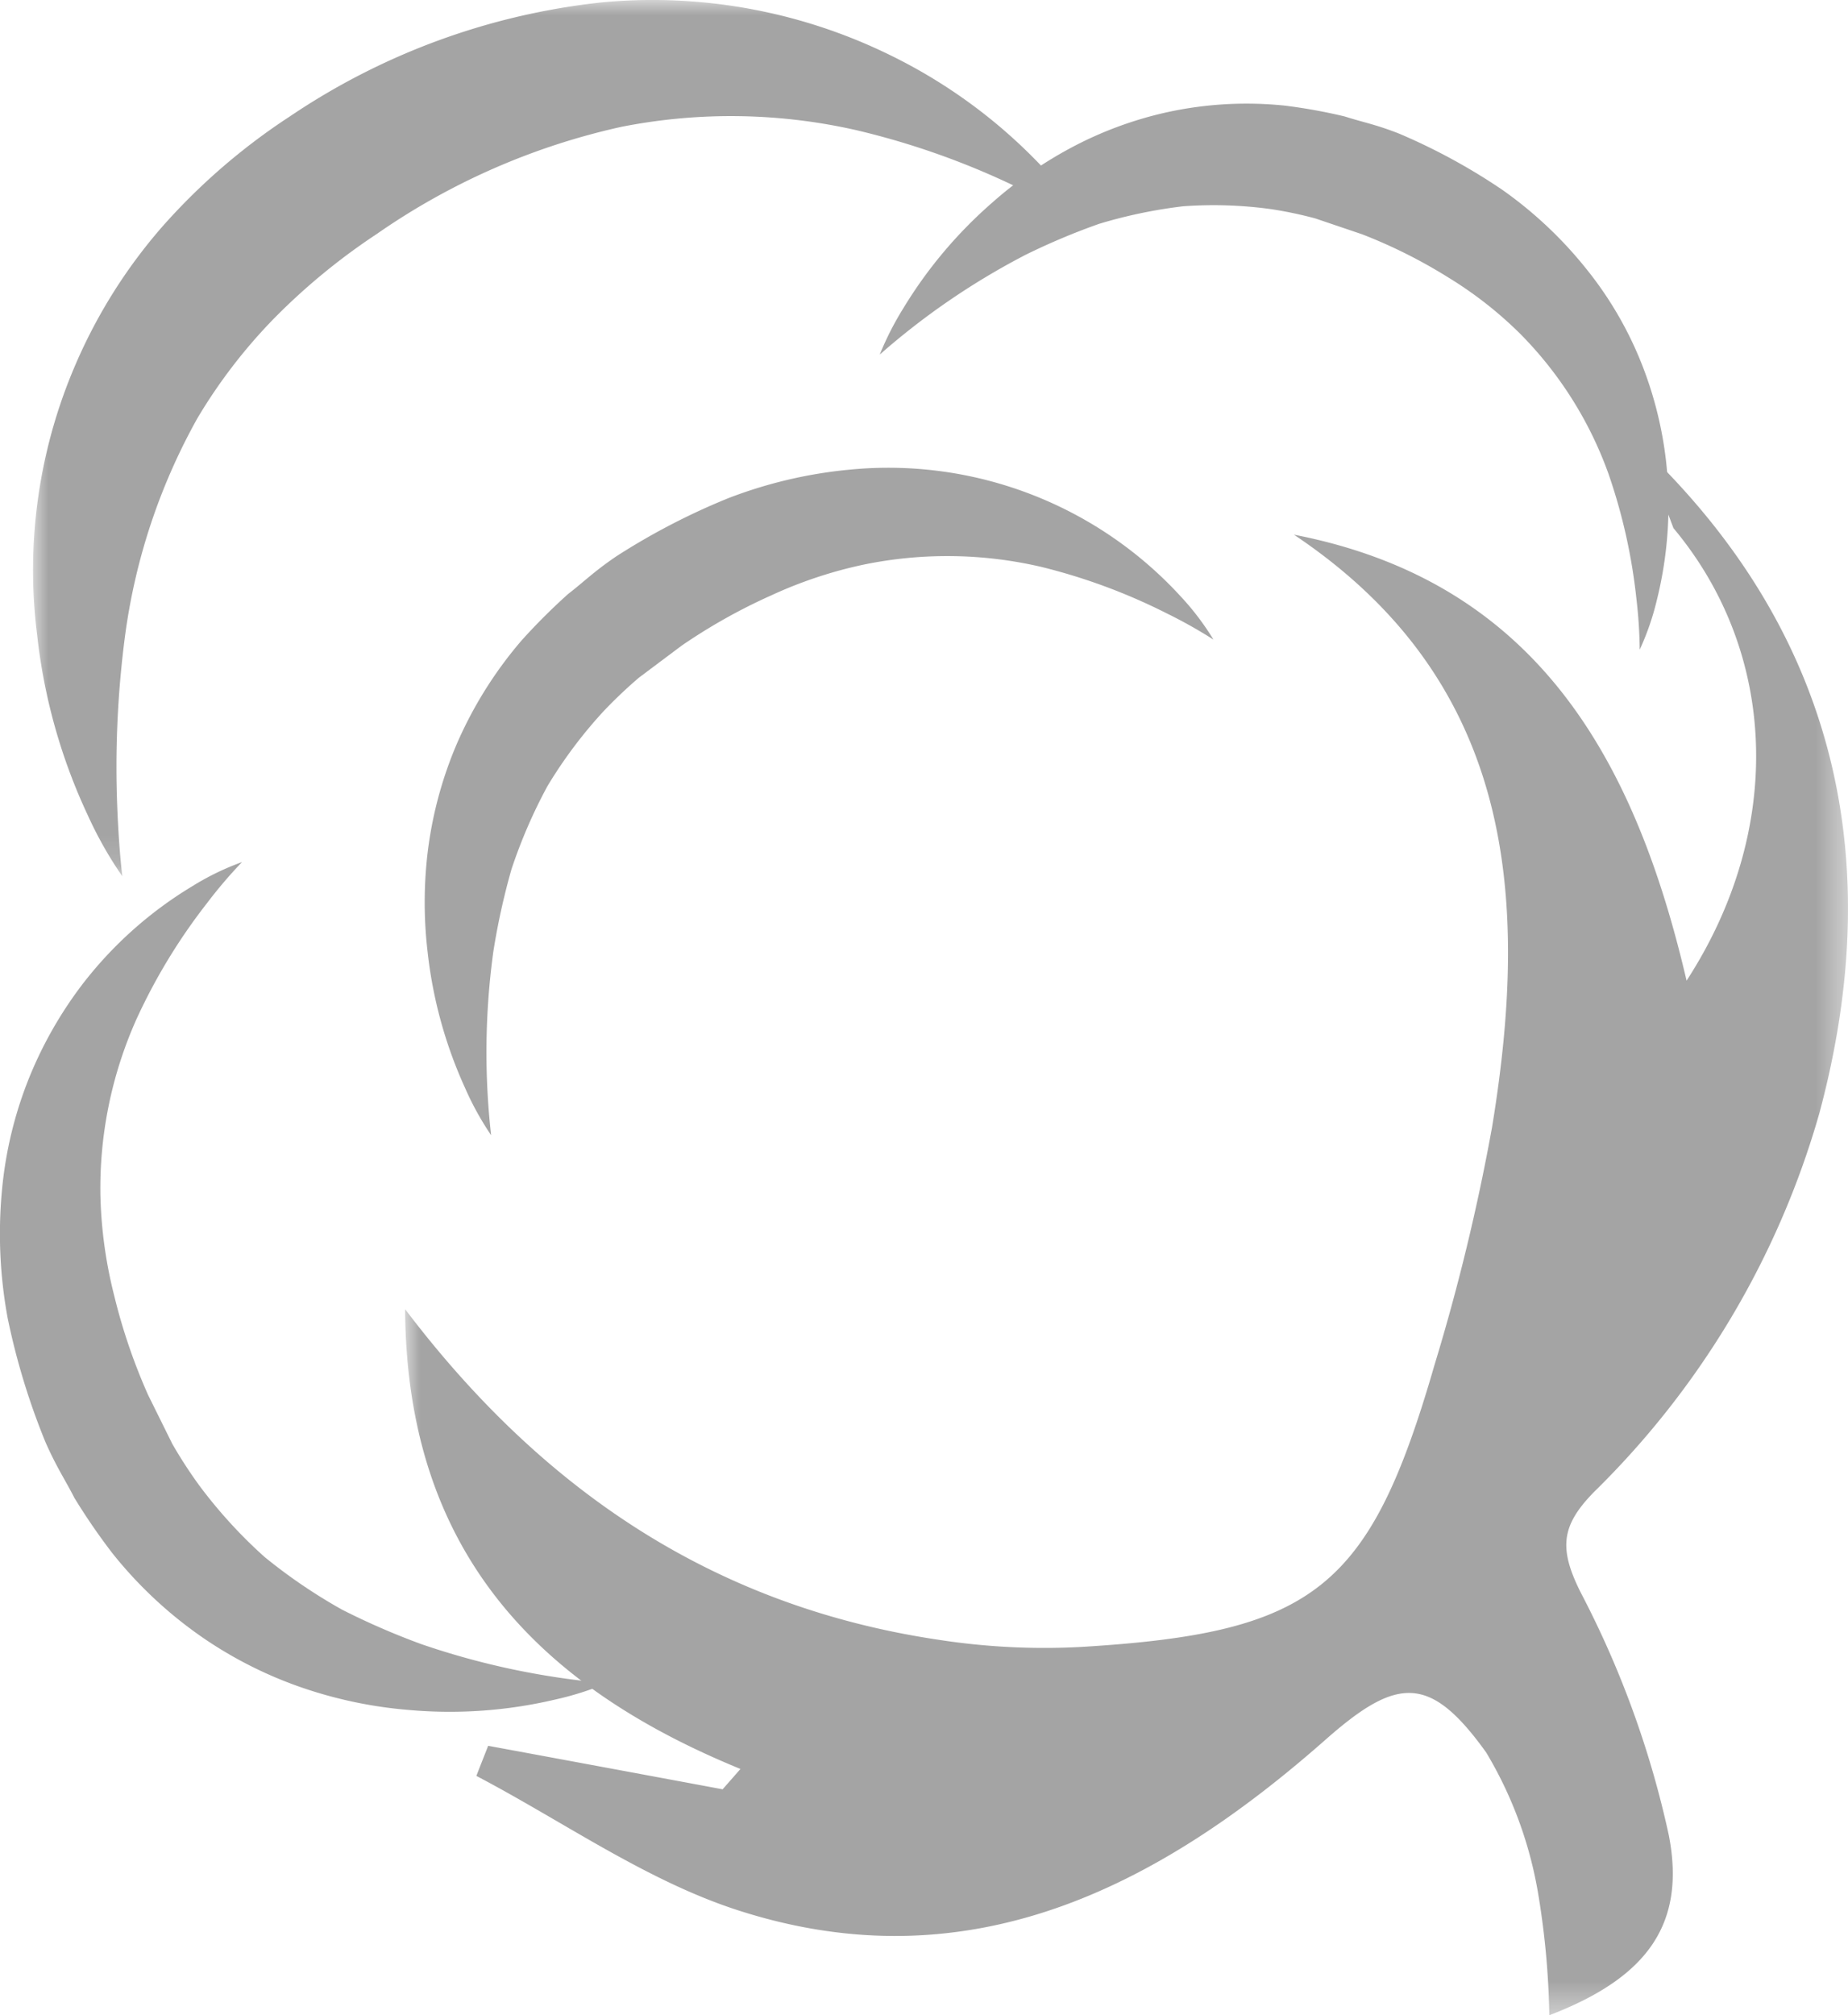
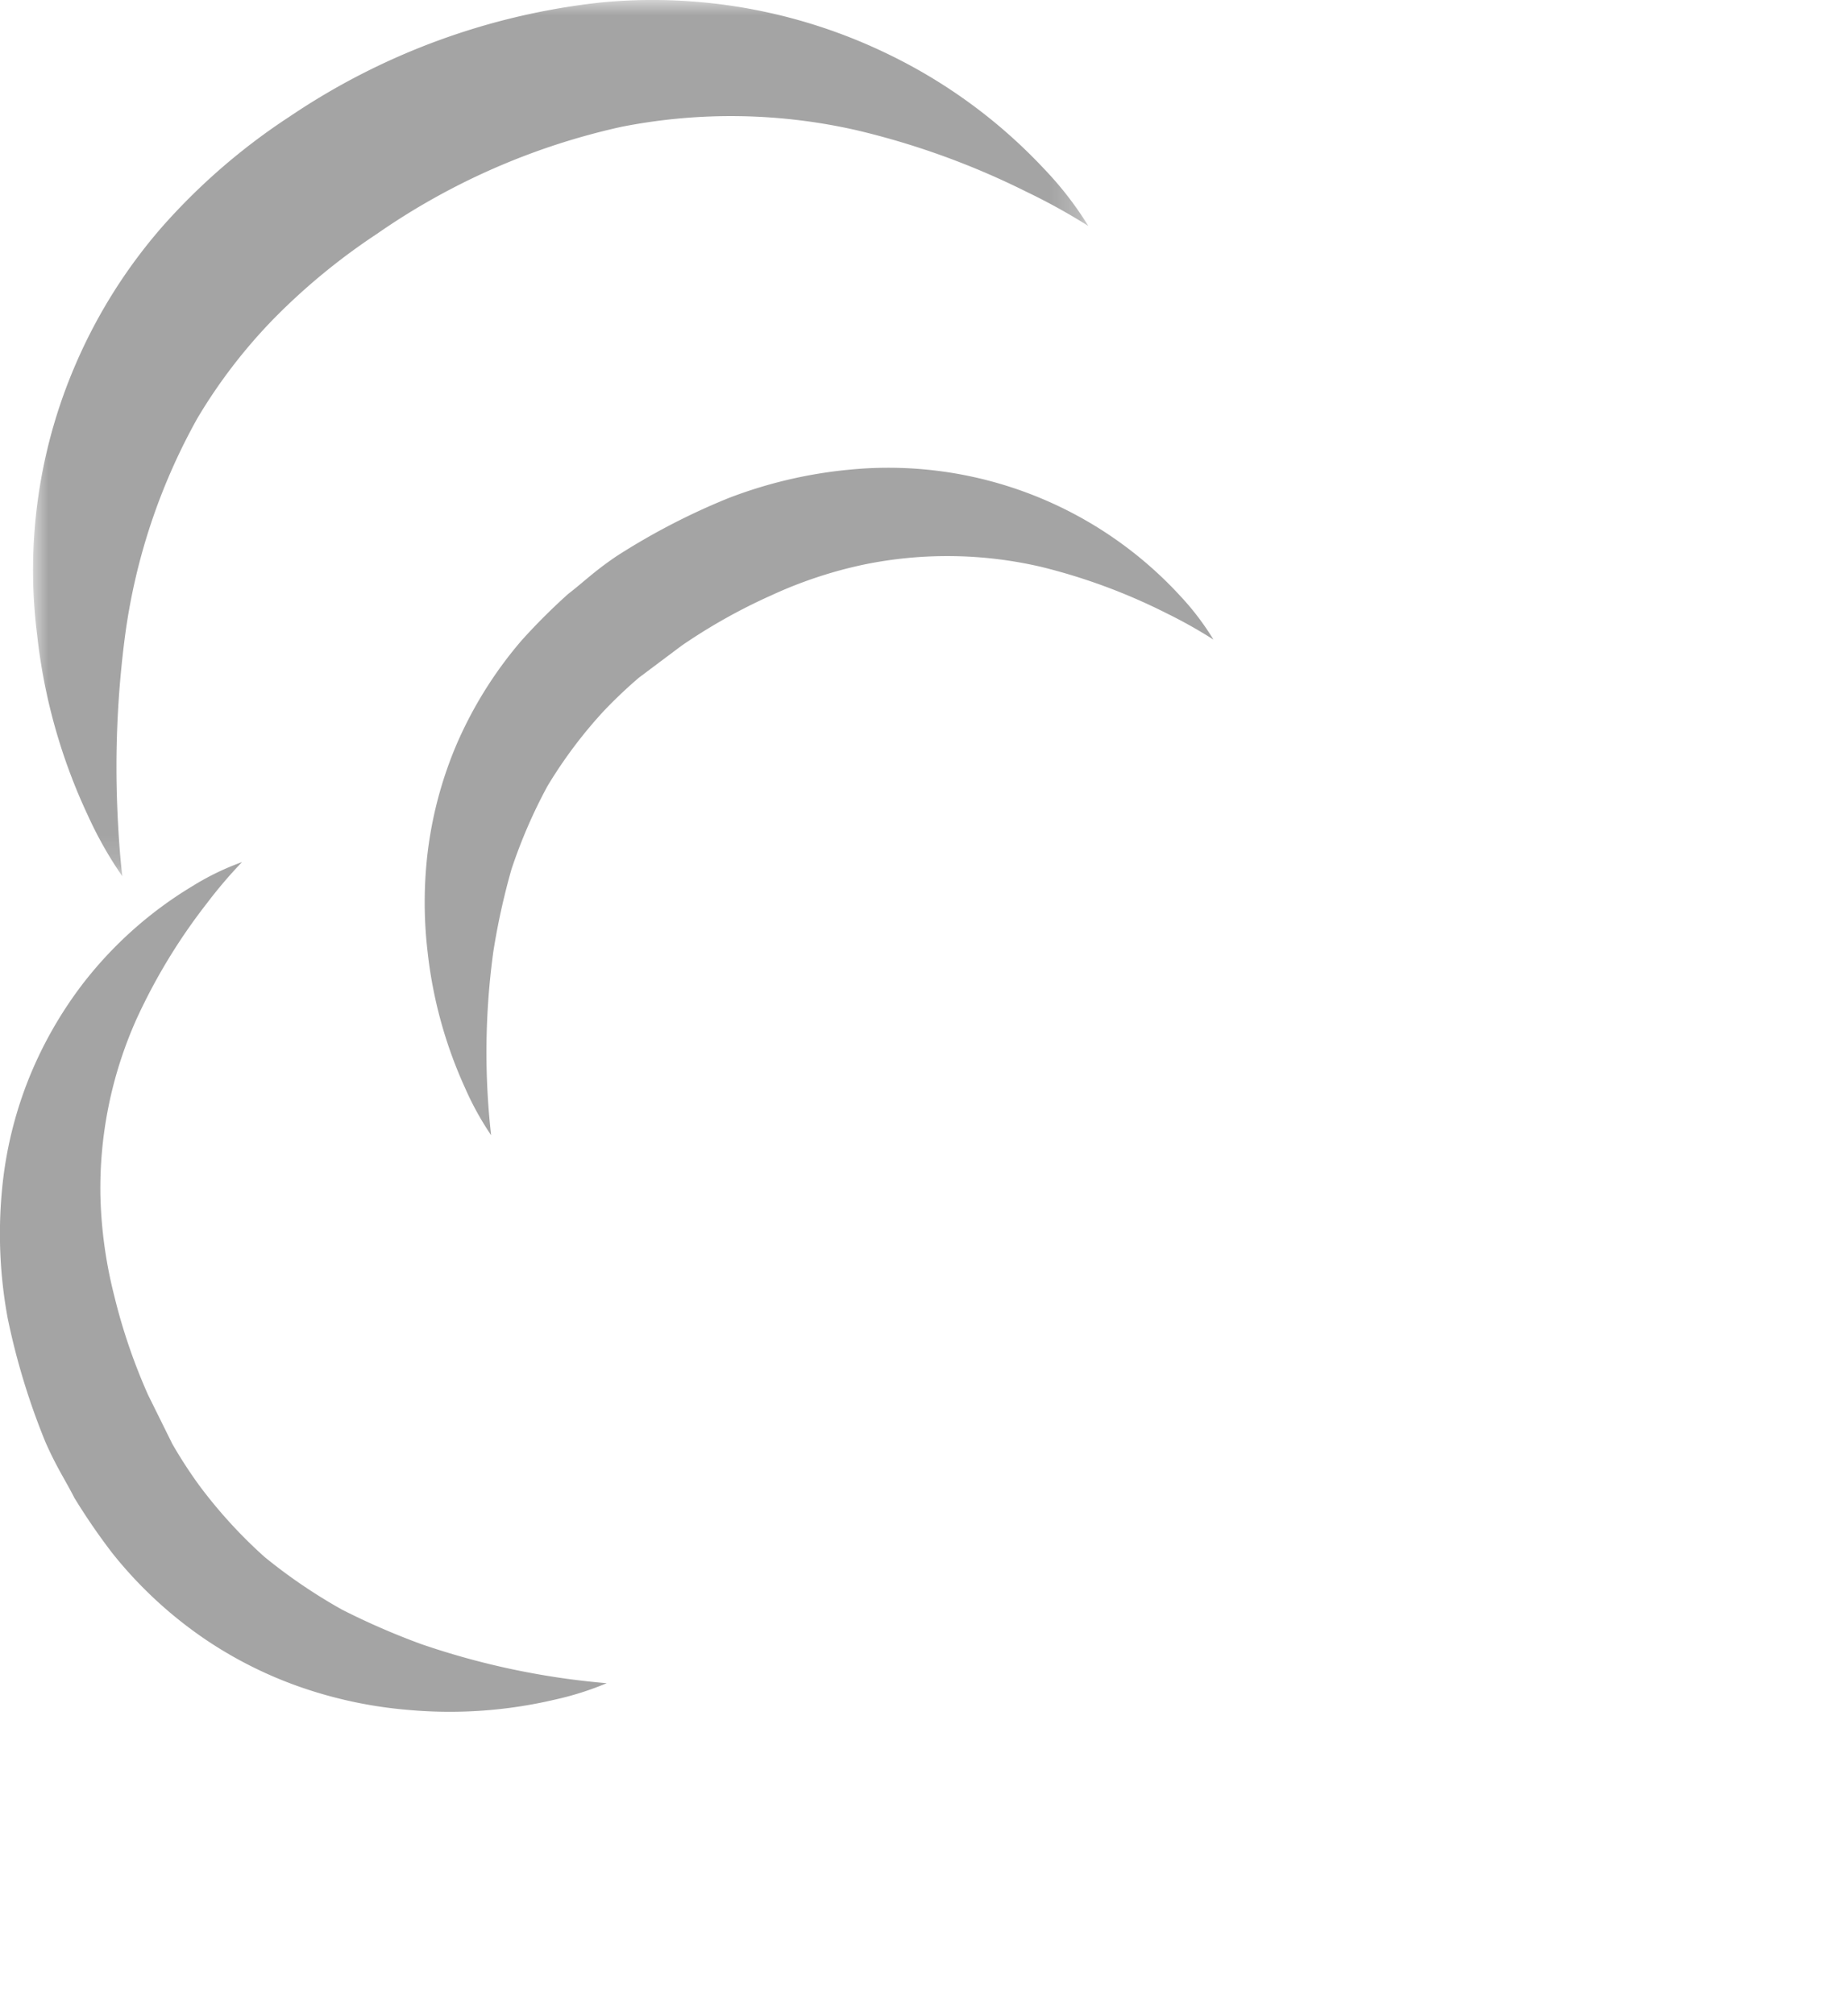
<svg xmlns="http://www.w3.org/2000/svg" viewBox="0 0 60.917 66.408">
  <defs>
    <style>.a{fill:#fff;}.a,.c{fill-rule:evenodd;}.b{mask:url(#a);}.c{fill:#a4a4a4;}.d{mask:url(#b);}</style>
    <mask maskUnits="userSpaceOnUse" height="51.625" width="47.563" y="14.783" x="13.354" id="a">
      <g transform="translate(0 -0.592)">
        <polygon points="13.354 15.375 60.916 15.375 60.916 67 13.354 67 13.354 15.375" class="a" />
      </g>
    </mask>
    <mask maskUnits="userSpaceOnUse" height="28.877" width="34.782" y="0" x="1.094" id="b">
      <g transform="translate(0 -0.592)">
        <polygon points="1.094 0.593 35.877 0.593 35.877 29.469 1.094 29.469 1.094 0.593" class="a" />
      </g>
    </mask>
  </defs>
  <title>baumwolle</title>
  <g class="b">
-     <path transform="translate(0 -0.592)" d="M54.179,15.375c6.279,6.015,8.066,13.459,5.792,21.908a28.353,28.353,0,0,1-7.434,12.481C51.469,50.861,51.371,51.606,52.108,53.073a31.75,31.75,0,0,1,2.903,7.998c.585,3.009-.811,4.729-3.94,5.929a26.793,26.793,0,0,0-.378-4.069A13.342,13.342,0,0,0,48.992,58.343c-1.845-2.571-2.93-2.51-5.278-.441-5.589,4.934-11.814,8.08-19.377,5.642-3.035-.978-5.765-2.927-8.634-4.431.128-.332.26-.663.389-.992q3.863.713,7.728,1.433c.196-.222.392-.445.588-.67-6.732-2.753-11.01-7.218-11.054-15.151,4.66,6.148,10.388,9.834,17.63,10.901a22.772,22.772,0,0,0,4.65.229c7.695-.462,9.52-1.915,11.652-9.29a68.993,68.993,0,0,0,1.899-7.844c1.25-7.611.703-14.683-6.532-19.518,7.958,1.542,11.229,7.341,12.943,14.696,3.248-5.003,2.994-10.819-.433-14.912" class="c" />
-   </g>
+     </g>
  <path transform="translate(0 -0.592)" d="M40,21.668a15.843,15.843,0,0,0-1.53-.859,19.444,19.444,0,0,0-4.156-1.539,13.657,13.657,0,0,0-5.822-.077,14.353,14.353,0,0,0-3.066,1.017,18.654,18.654,0,0,0-2.965,1.664L21.06,22.924a15.709,15.709,0,0,0-1.142,1.081,15.228,15.228,0,0,0-1.872,2.492,16.962,16.962,0,0,0-1.187,2.744,22.852,22.852,0,0,0-.597,2.711A24.379,24.379,0,0,0,16.189,38a9.709,9.709,0,0,1-.852-1.542A14.693,14.693,0,0,1,14.093,31.939a13.986,13.986,0,0,1,0-3.223A13.13,13.13,0,0,1,15.043,25.14a13.425,13.425,0,0,1,2.158-3.452,20.36,20.36,0,0,1,1.526-1.522c.545-.421.845-.737,1.596-1.246a22.313,22.313,0,0,1,3.688-1.913,15.009,15.009,0,0,1,4.009-.94,13.071,13.071,0,0,1,10.907,4.186A8.794,8.794,0,0,1,40,21.668" class="c" />
  <g class="d">
    <path transform="translate(0 -0.592)" d="M35.877,8.039a20.421,20.421,0,0,0-2.047-1.13,25.789,25.789,0,0,0-5.557-2.017,18.639,18.639,0,0,0-7.791-.12,22.67,22.67,0,0,0-8.062,3.53,20.994,20.994,0,0,0-3.383,2.78,17.544,17.544,0,0,0-2.527,3.287,20.145,20.145,0,0,0-2.386,7.16,33.131,33.131,0,0,0-.257,5.697c.056,1.413.166,2.243.166,2.243A12.868,12.868,0,0,1,2.887,27.442a18.802,18.802,0,0,1-1.663-5.93,17.081,17.081,0,0,1,1.272-8.923A17.286,17.286,0,0,1,5.346,8.065,20.738,20.738,0,0,1,9.554,4.429a22.687,22.687,0,0,1,10.297-3.76A17.785,17.785,0,0,1,29.287,2.382a17.414,17.414,0,0,1,5.155,3.8,11.205,11.205,0,0,1,1.434,1.857" class="c" />
  </g>
-   <path transform="translate(0 -0.592)" d="M54.051,22a15.661,15.661,0,0,0-.109-1.679,18.524,18.524,0,0,0-.921-4.117,12.586,12.586,0,0,0-2.925-4.628,12.952,12.952,0,0,0-2.372-1.851A16.825,16.825,0,0,0,44.899,8.312L43.352,7.788a13.667,13.667,0,0,0-1.435-.302,13.856,13.856,0,0,0-2.918-.096,16.14,16.14,0,0,0-2.765.577,22.071,22.071,0,0,0-2.439,1.028A23.973,23.973,0,0,0,29,12.276a10.008,10.008,0,0,1,.777-1.526,14.764,14.764,0,0,1,2.918-3.47A13.583,13.583,0,0,1,35.23,5.502a12.401,12.401,0,0,1,3.299-1.224A12.248,12.248,0,0,1,42.349,4.072a17.902,17.902,0,0,1,1.979.358c.611.196,1.013.259,1.796.567a19.957,19.957,0,0,1,3.395,1.848A13.484,13.484,0,0,1,52.315,9.483a12.036,12.036,0,0,1,1.819,3.145,12.6,12.6,0,0,1,.78,3.115,12.986,12.986,0,0,1-.3,4.631A8.674,8.674,0,0,1,54.051,22" class="c" />
  <path transform="translate(0 -0.592)" d="M7.978,29a15.218,15.218,0,0,0-1.158,1.358,19.159,19.159,0,0,0-2.332,3.842,13.644,13.644,0,0,0-1.178,5.803A14.756,14.756,0,0,0,3.76,43.268a19.138,19.138,0,0,0,1.123,3.294L5.68,48.172A15.279,15.279,0,0,0,6.56,49.53,15.954,15.954,0,0,0,8.723,51.9a17.835,17.835,0,0,0,2.551,1.734,24.025,24.025,0,0,0,2.627,1.141A25.421,25.421,0,0,0,20,56.058a10.032,10.032,0,0,1-1.722.544,15.157,15.157,0,0,1-4.8.338,14.441,14.441,0,0,1-3.254-.647A13.605,13.605,0,0,1,6.786,54.626,13.907,13.907,0,0,1,3.708,51.779a20.707,20.707,0,0,1-1.255-1.827c-.322-.629-.582-.995-.957-1.844a23.136,23.136,0,0,1-1.241-4.069A15.272,15.272,0,0,1,.062,39.846,13.155,13.155,0,0,1,.991,36.033,13.361,13.361,0,0,1,2.693,33.058a13.093,13.093,0,0,1,3.656-3.269A8.637,8.637,0,0,1,7.978,29" class="c" />
</svg>